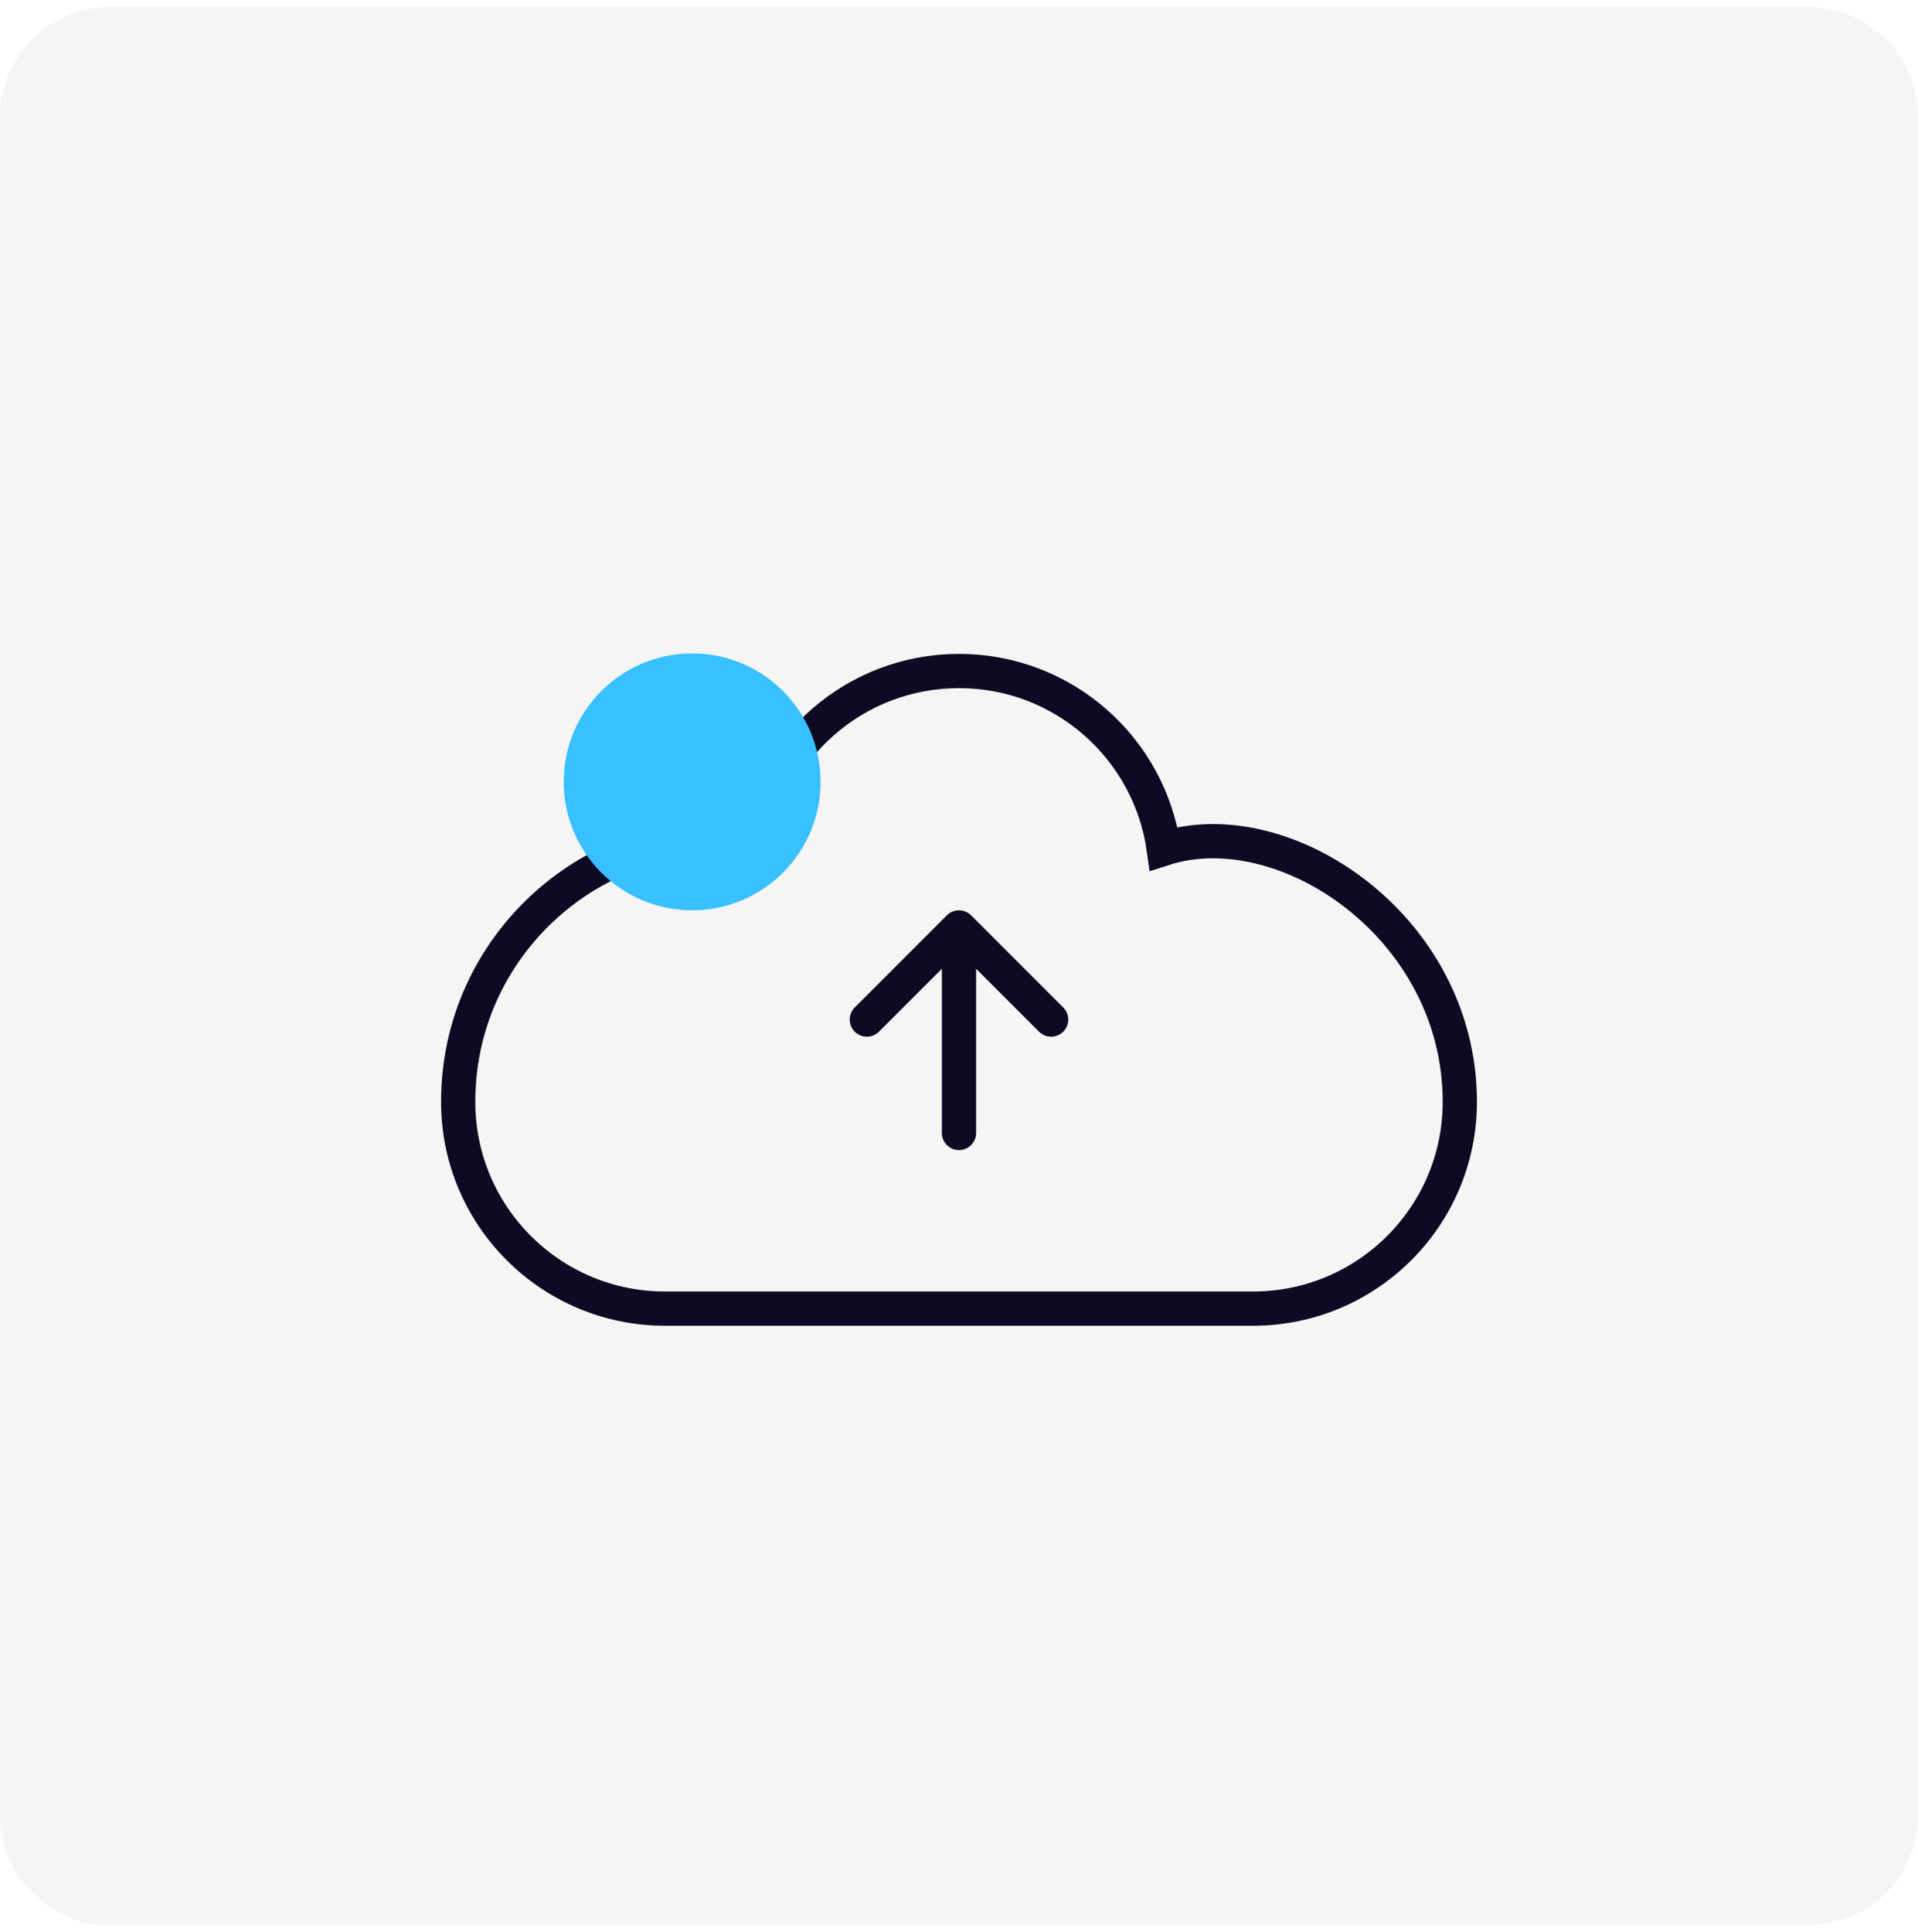
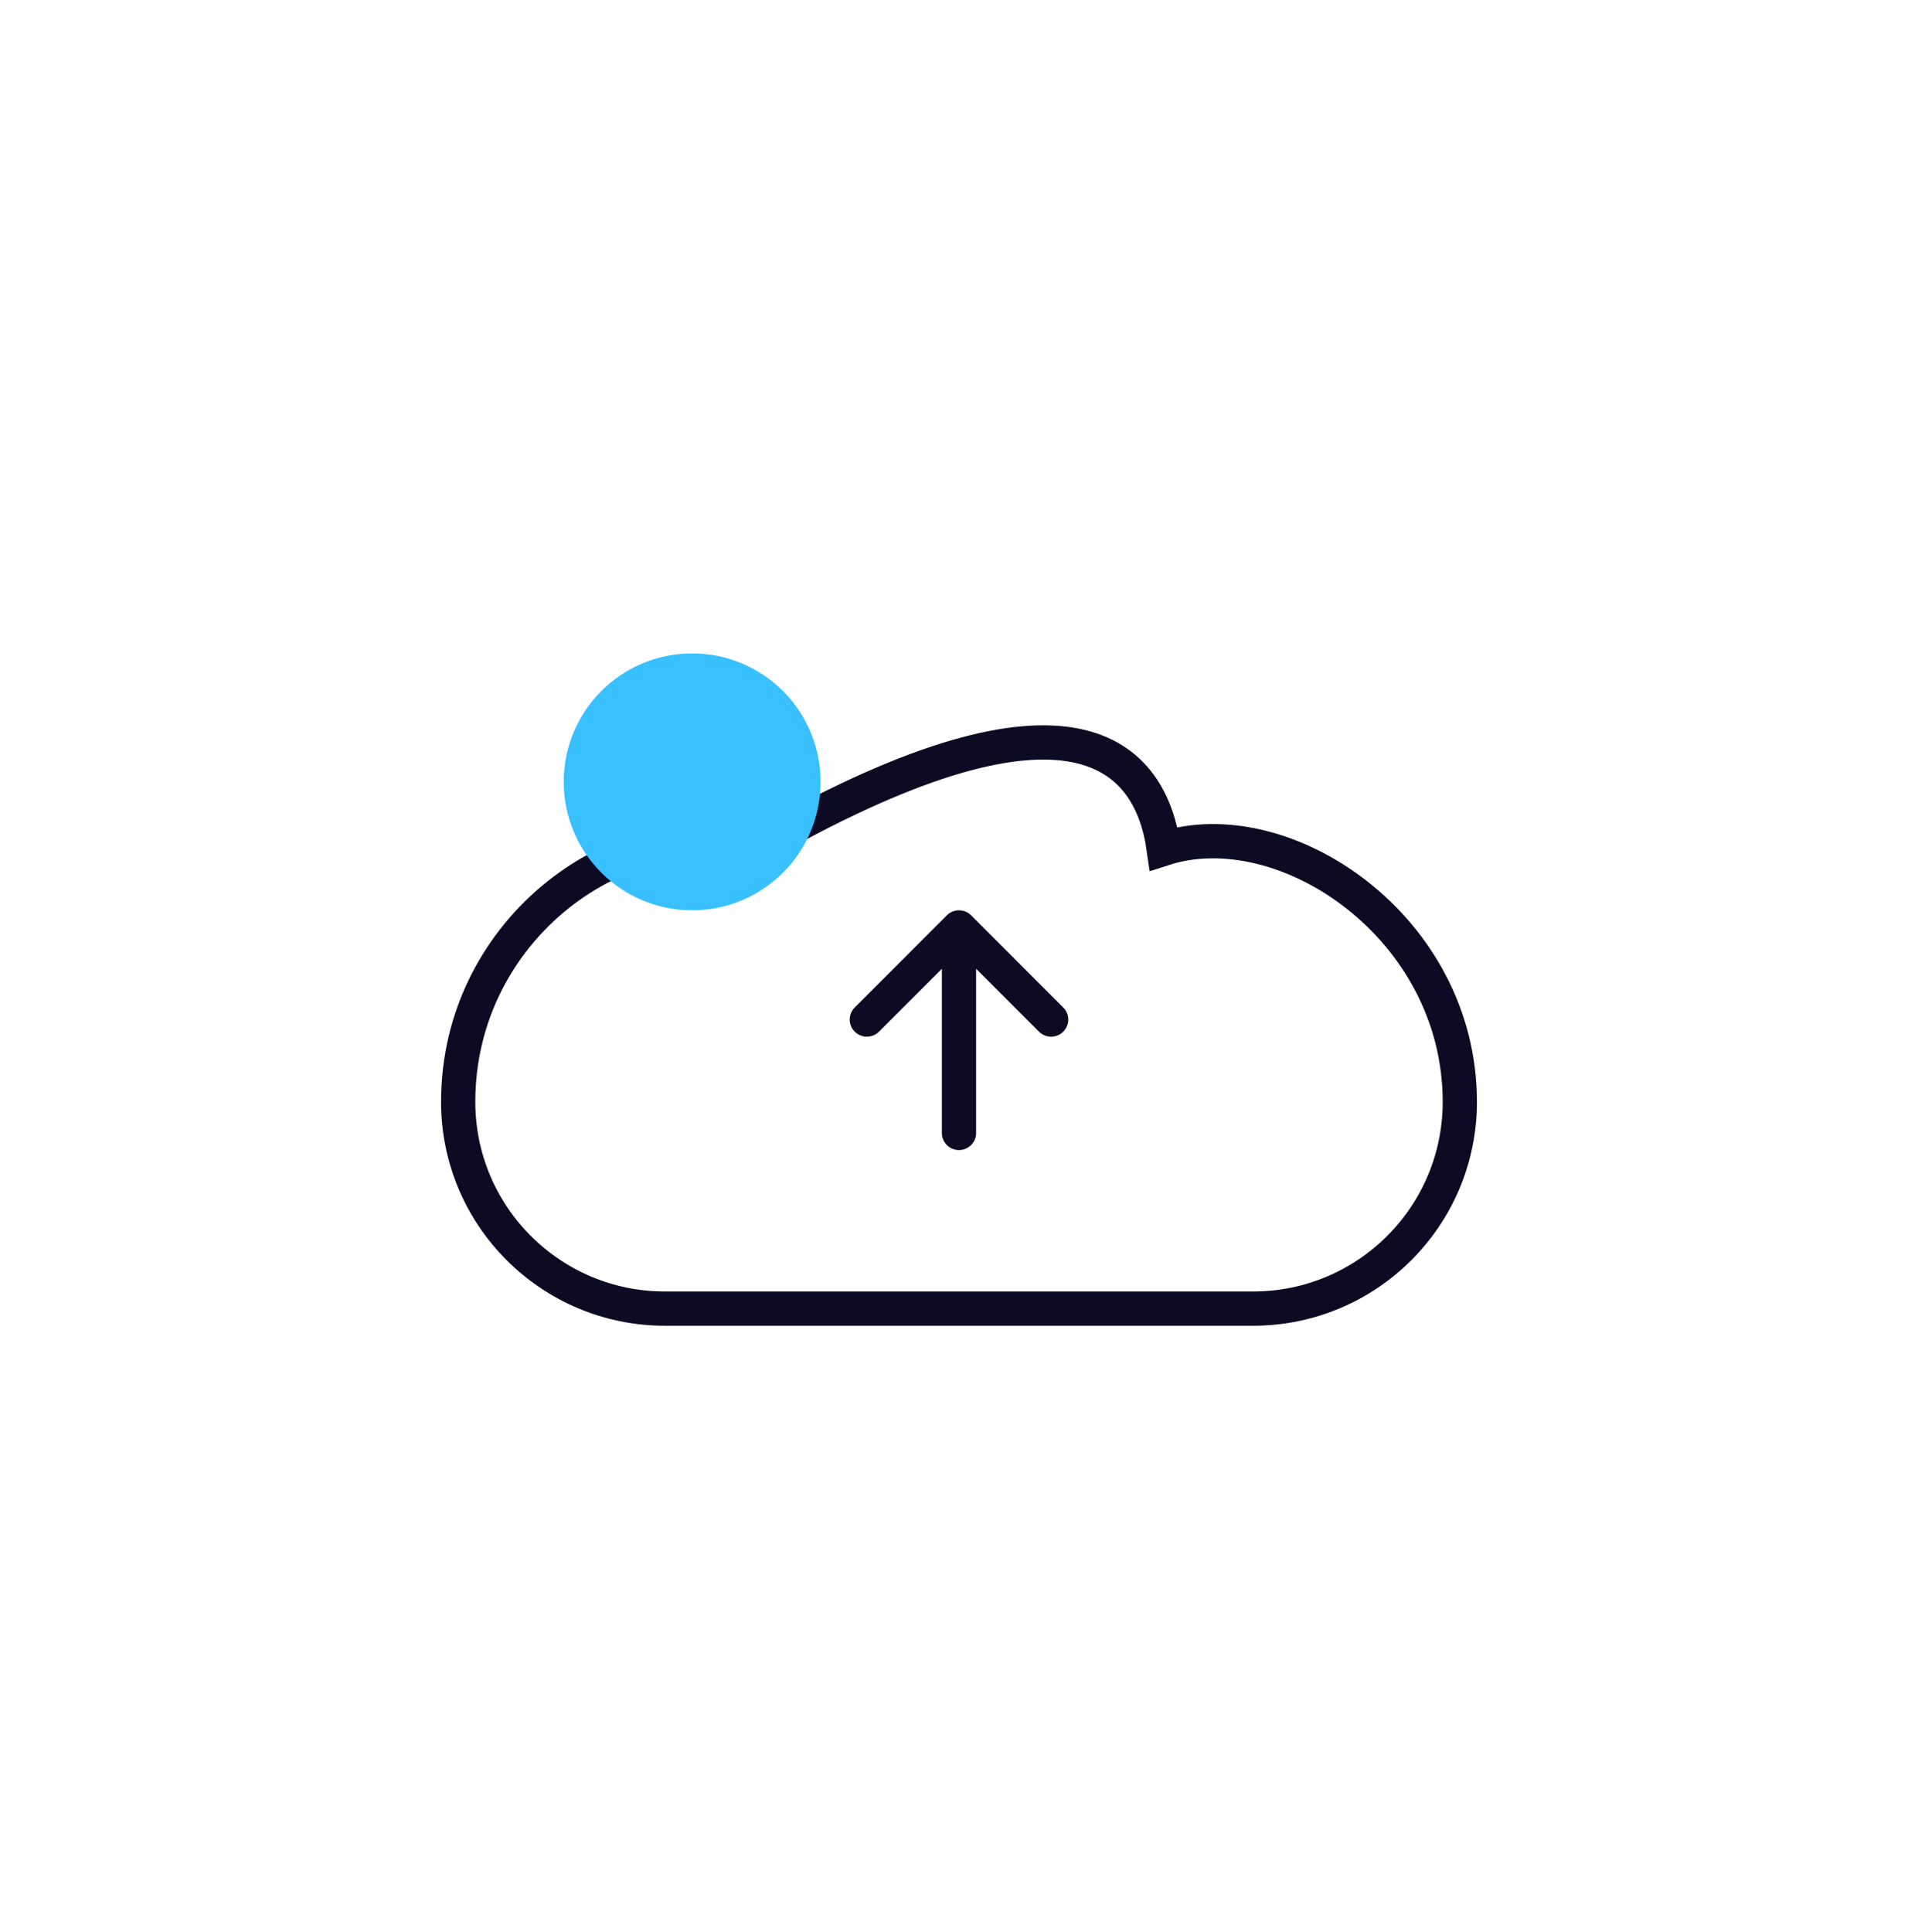
<svg xmlns="http://www.w3.org/2000/svg" width="140" height="141" viewBox="0 0 140 141" fill="none">
-   <path d="M0 8.511C0 4.092 3.582 0.511 8 0.511H132C136.418 0.511 140 4.092 140 8.511V132.511C140 136.929 136.418 140.511 132 140.511H8C3.582 140.511 0 136.929 0 132.511V8.511Z" fill="#111731" fill-opacity="0.04" />
-   <path d="M55.057 61.941C56.089 54.612 62.387 48.974 70 48.974C77.614 48.974 83.912 54.612 84.944 61.941C93.73 59.102 106.556 67.629 106.556 80.419C106.556 88.754 99.799 95.51 91.464 95.51H48.536C40.201 95.51 33.444 88.754 33.444 80.419C33.444 67.628 45.64 59.102 55.057 61.941Z" stroke="#0C0B23" stroke-width="2.5" />
+   <path d="M55.057 61.941C77.614 48.974 83.912 54.612 84.944 61.941C93.73 59.102 106.556 67.629 106.556 80.419C106.556 88.754 99.799 95.51 91.464 95.51H48.536C40.201 95.51 33.444 88.754 33.444 80.419C33.444 67.628 45.64 59.102 55.057 61.941Z" stroke="#0C0B23" stroke-width="2.5" />
  <circle cx="50.522" cy="57.064" r="9.375" fill="#38C0FF" />
  <path d="M69.999 82.689L69.999 67.689M69.999 67.689L76.725 74.414M69.999 67.689L63.274 74.414" stroke="#0C0B23" stroke-width="2.5" stroke-linecap="round" stroke-linejoin="round" />
</svg>